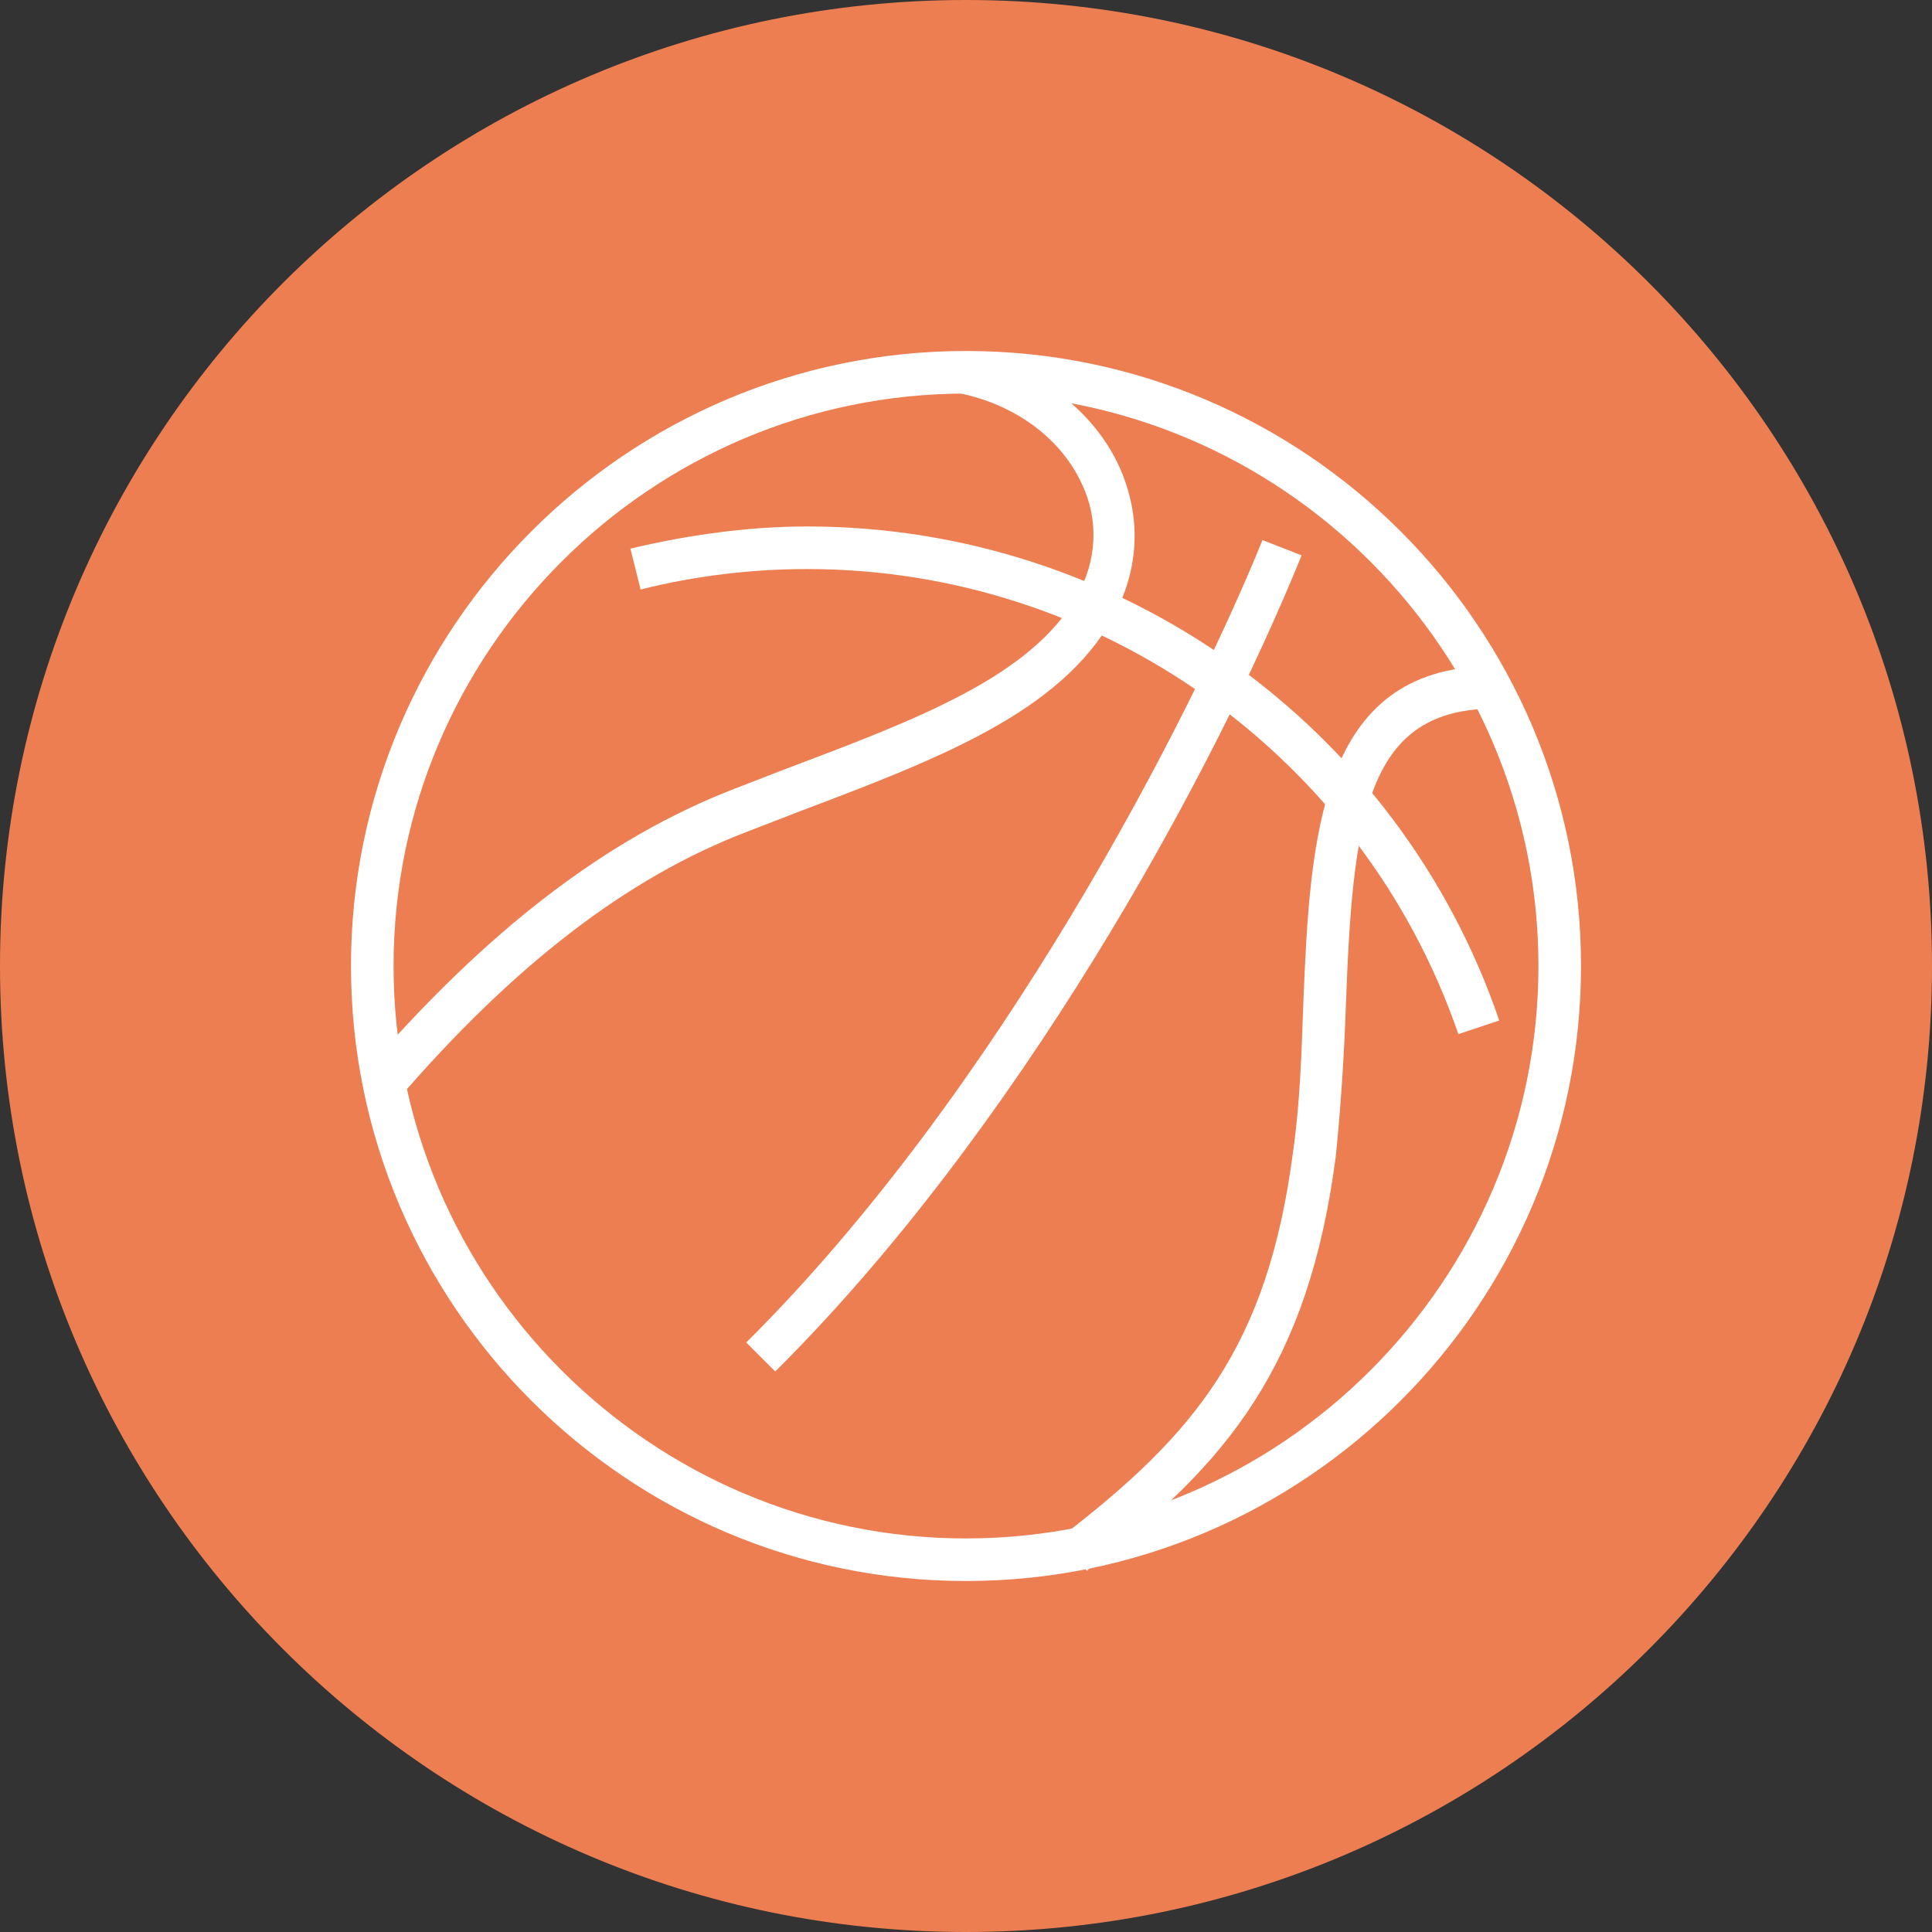
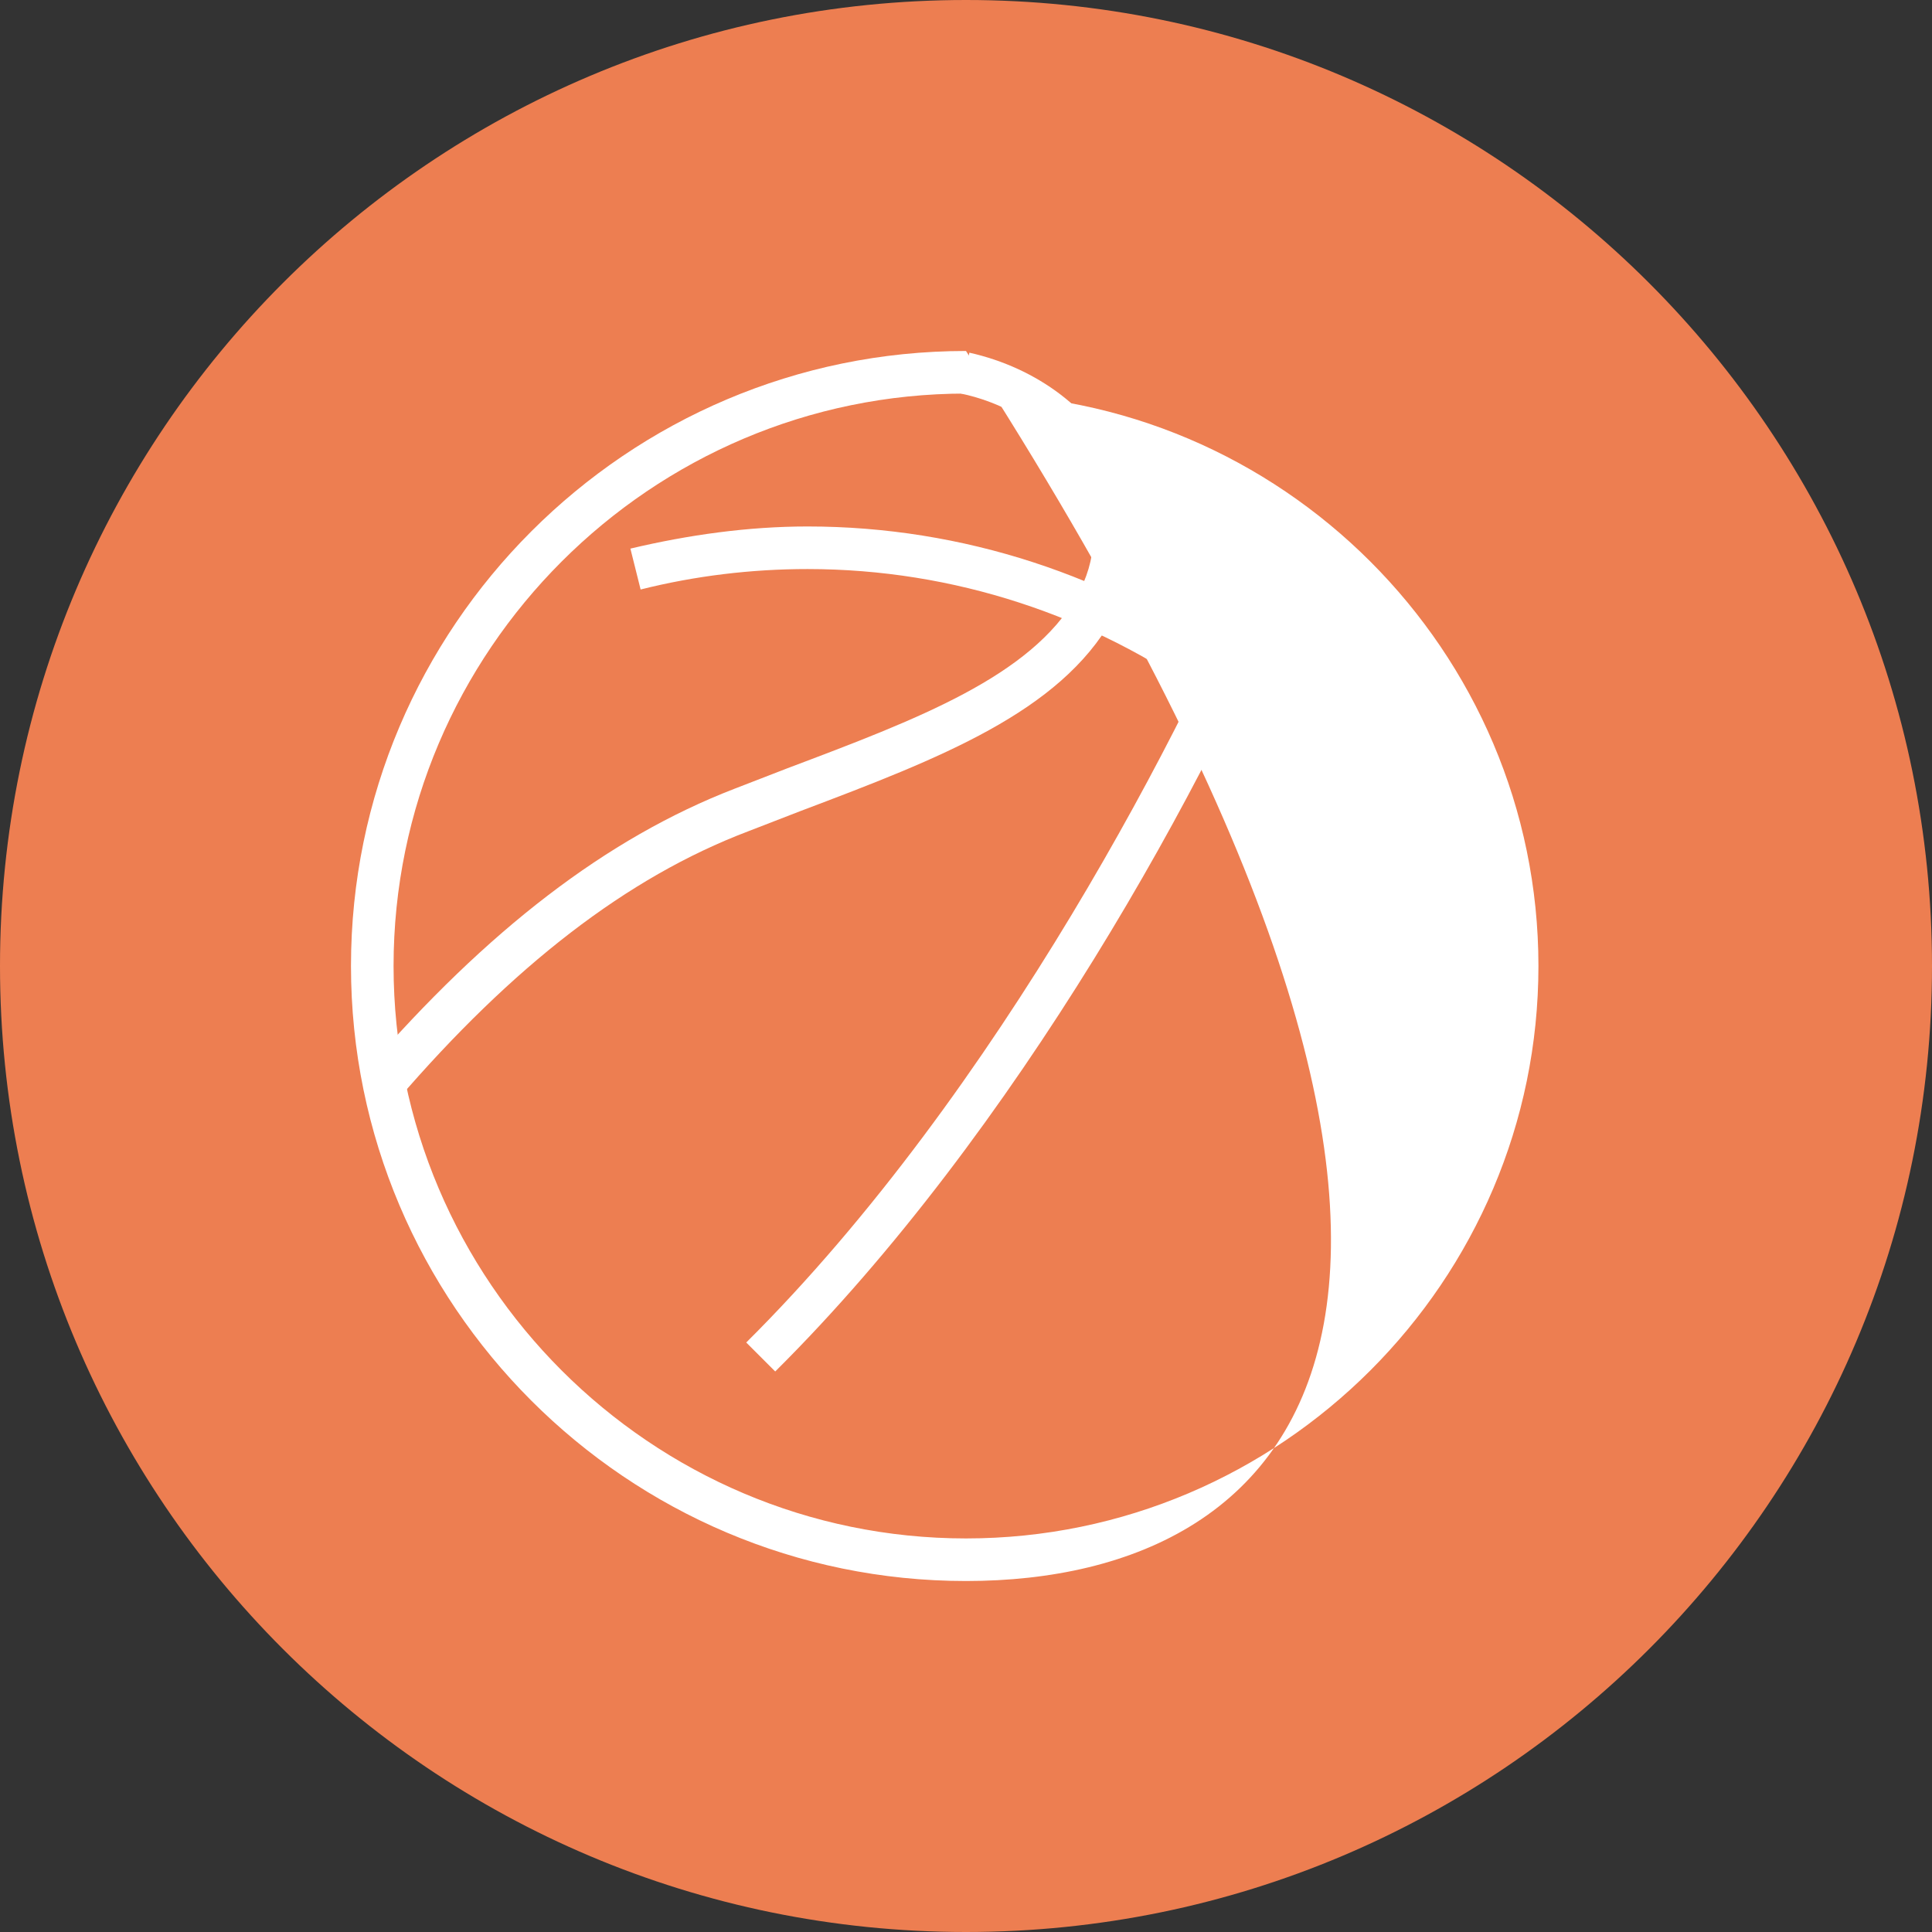
<svg xmlns="http://www.w3.org/2000/svg" width="24" height="24" viewBox="0 0 24 24" fill="none">
  <rect x="0" y="0" width="24" height="24" fill="#333333" stroke="none" />
  <g clip-path="url(#clip0_113_7207)">
    <path d="M12 24C18.627 24 24 18.627 24 12C24 5.373 18.627 0 12 0C5.373 0 0 5.373 0 12C0 18.627 5.373 24 12 24Z" fill="#ED7E51" />
-     <path d="M12 19.64C7.788 19.64 4.36 16.212 4.36 12C4.36 7.788 7.788 4.36 12 4.36C16.212 4.36 19.64 7.788 19.64 12C19.64 16.212 16.212 19.64 12 19.64ZM12 4.889C8.085 4.889 4.889 8.085 4.889 12C4.889 15.915 8.085 19.111 12 19.111C15.915 19.111 19.111 15.915 19.111 12C19.111 8.085 15.915 4.889 12 4.889Z" fill="white" />
+     <path d="M12 19.64C7.788 19.64 4.36 16.212 4.36 12C4.36 7.788 7.788 4.36 12 4.36C19.64 16.212 16.212 19.64 12 19.64ZM12 4.889C8.085 4.889 4.889 8.085 4.889 12C4.889 15.915 8.085 19.111 12 19.111C15.915 19.111 19.111 15.915 19.111 12C19.111 8.085 15.915 4.889 12 4.889Z" fill="white" />
    <path d="M18.116 12.846C16.931 9.397 13.672 7.069 10.032 7.069C9.333 7.069 8.635 7.153 7.958 7.323L7.831 6.815C8.55 6.645 9.291 6.54 10.032 6.54C13.905 6.54 17.375 9.016 18.624 12.677L18.116 12.846Z" fill="white" />
    <path d="M9.651 17.058L9.27 16.677C12.402 13.566 14.773 8.952 15.683 6.709L16.169 6.899C15.027 9.714 12.614 14.074 9.63 17.037L9.651 17.058Z" fill="white" />
    <path d="M4.952 13.63L4.55 13.291C6.053 11.556 7.534 10.413 9.122 9.799L9.778 9.545C11.407 8.931 12.804 8.402 13.376 7.407C13.63 6.963 13.651 6.455 13.439 6.01C13.185 5.46 12.635 5.037 11.937 4.889L12.042 4.381C12.889 4.571 13.587 5.1 13.905 5.799C14.18 6.413 14.159 7.069 13.82 7.682C13.164 8.846 11.683 9.418 9.947 10.074L9.291 10.328C7.788 10.899 6.37 12 4.931 13.672L4.952 13.63Z" fill="white" />
-     <path d="M13.502 19.514L13.185 19.09C14.836 17.82 15.746 16.741 16.063 14.307C16.148 13.714 16.169 13.08 16.19 12.466C16.275 10.413 16.381 8.297 18.518 8.275V8.804C16.952 8.826 16.804 10.223 16.719 12.487C16.698 13.101 16.656 13.757 16.593 14.371C16.254 16.953 15.259 18.18 13.524 19.492L13.502 19.514Z" fill="white" />
  </g>
  <defs>
    <clipPath id="clip0_113_7207">
      <rect width="24" height="24" fill="white" />
    </clipPath>
  </defs>
</svg>